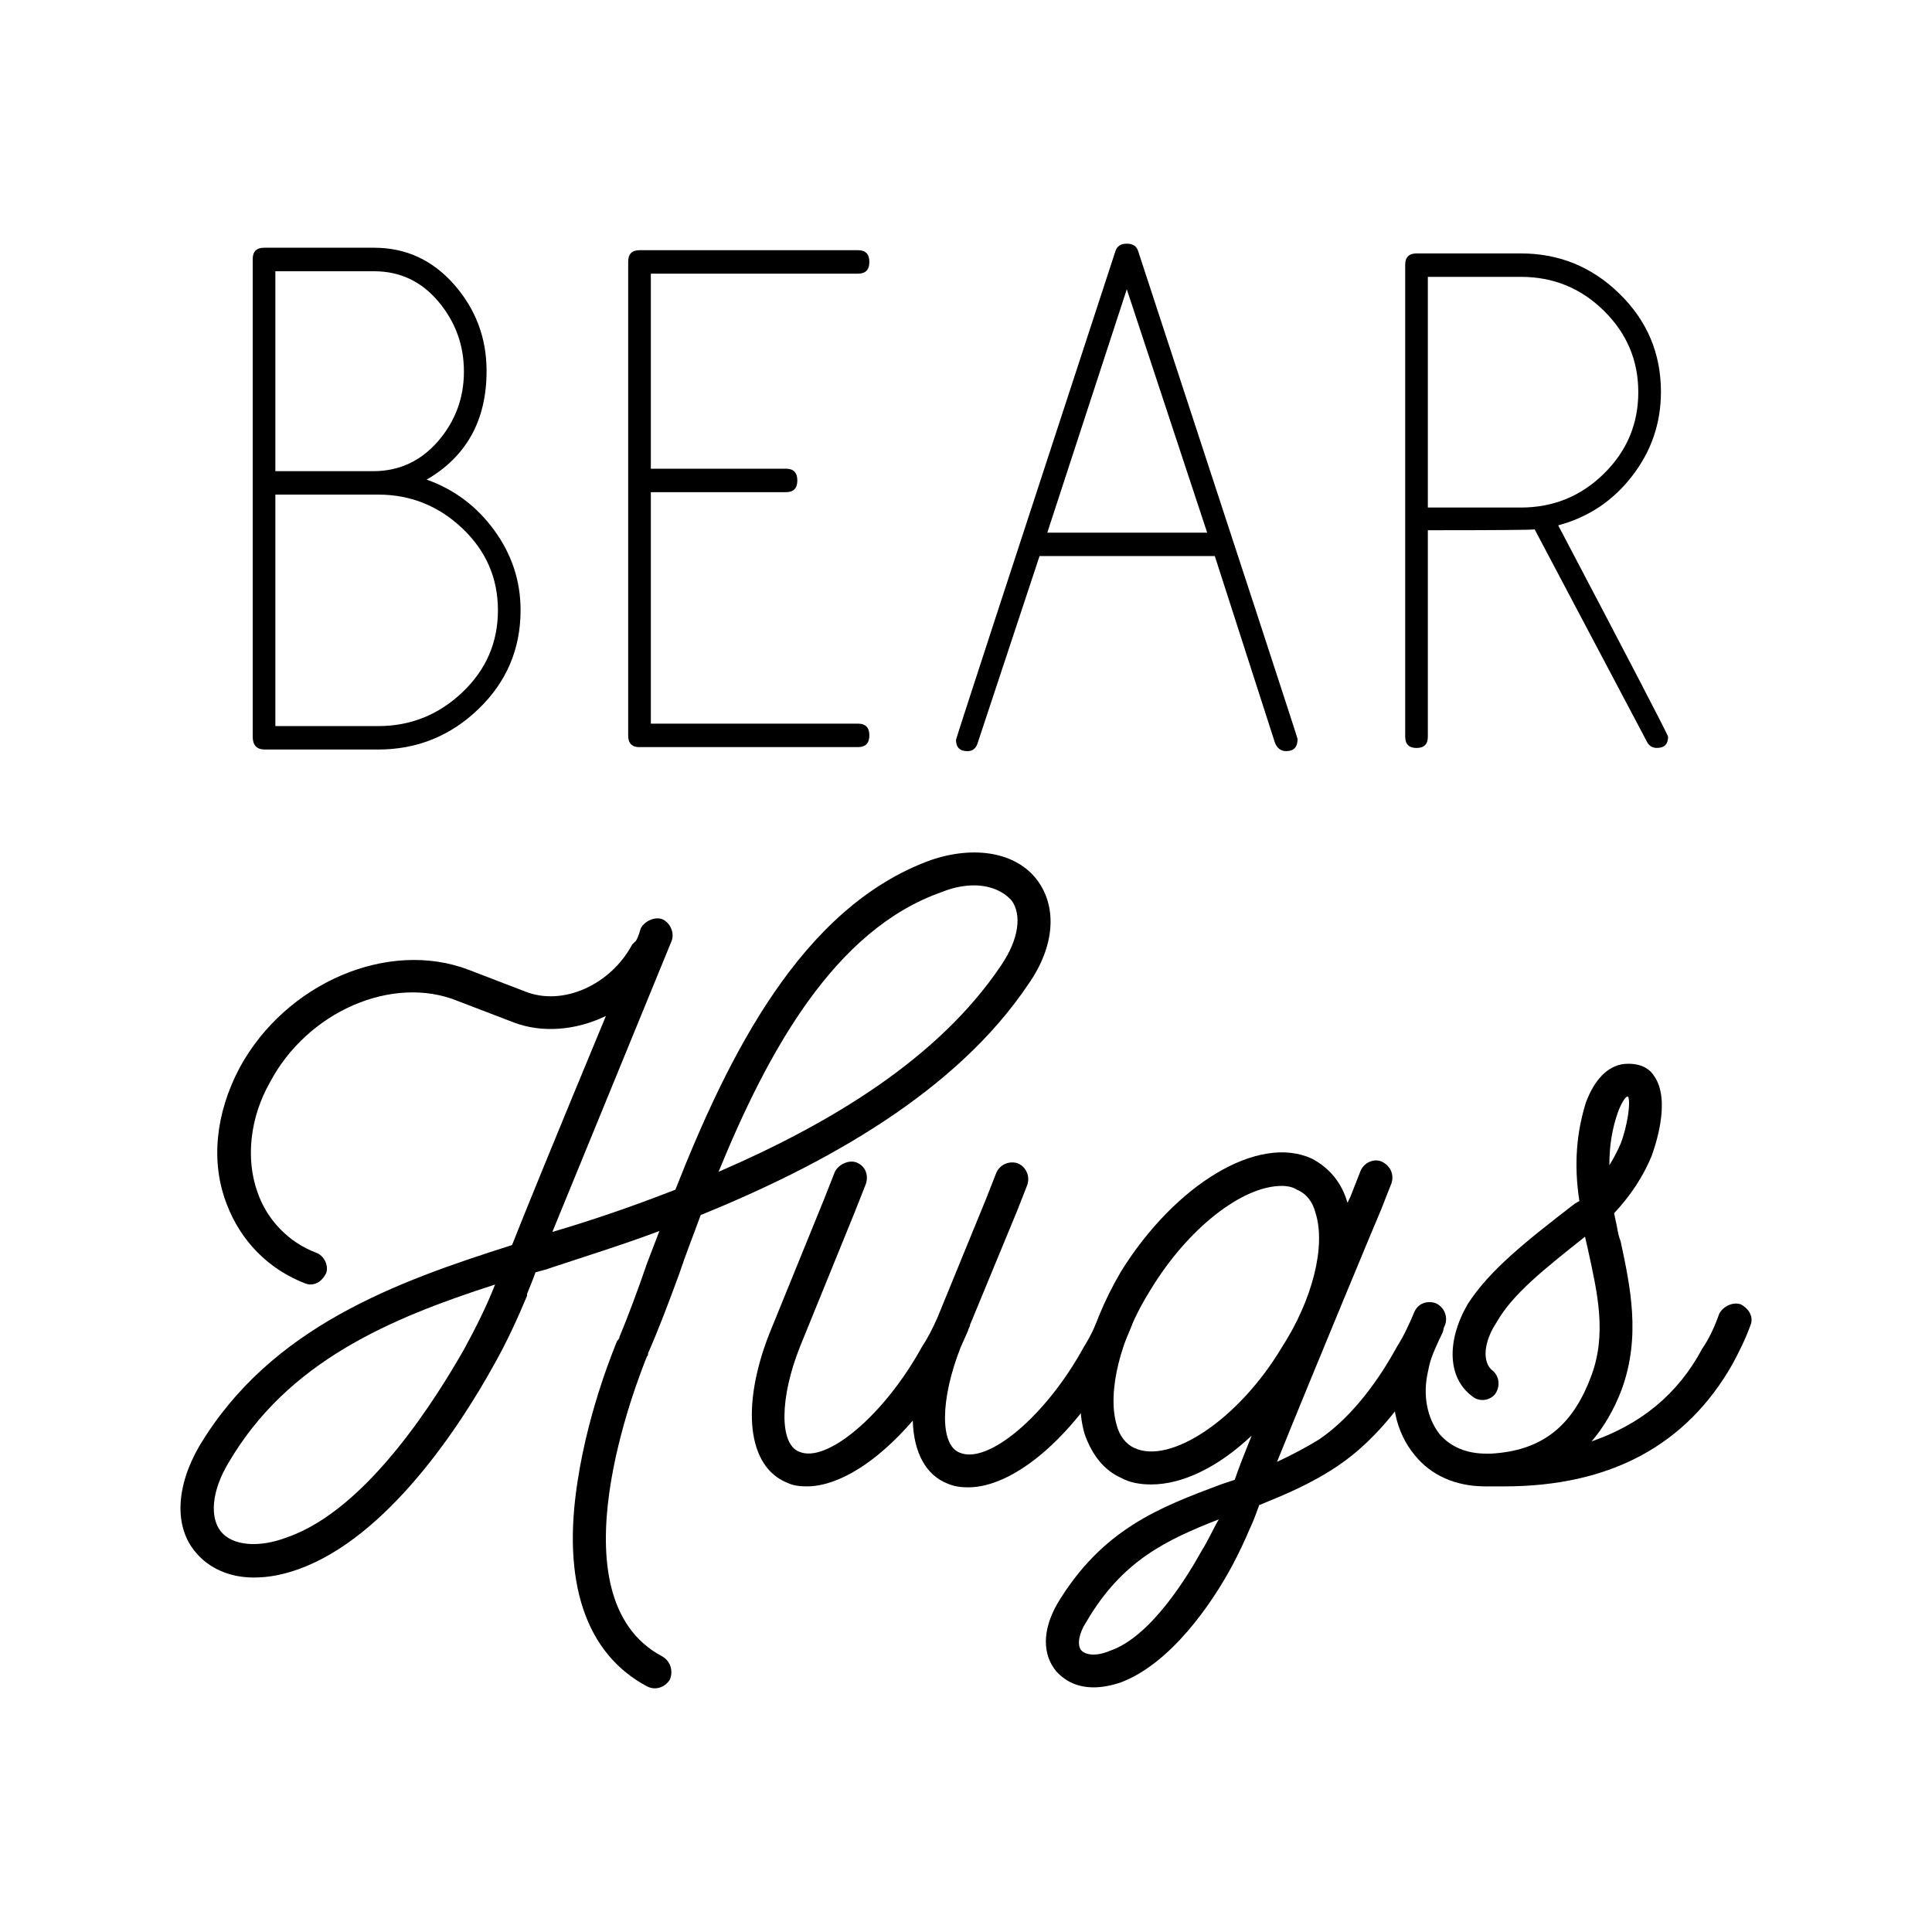
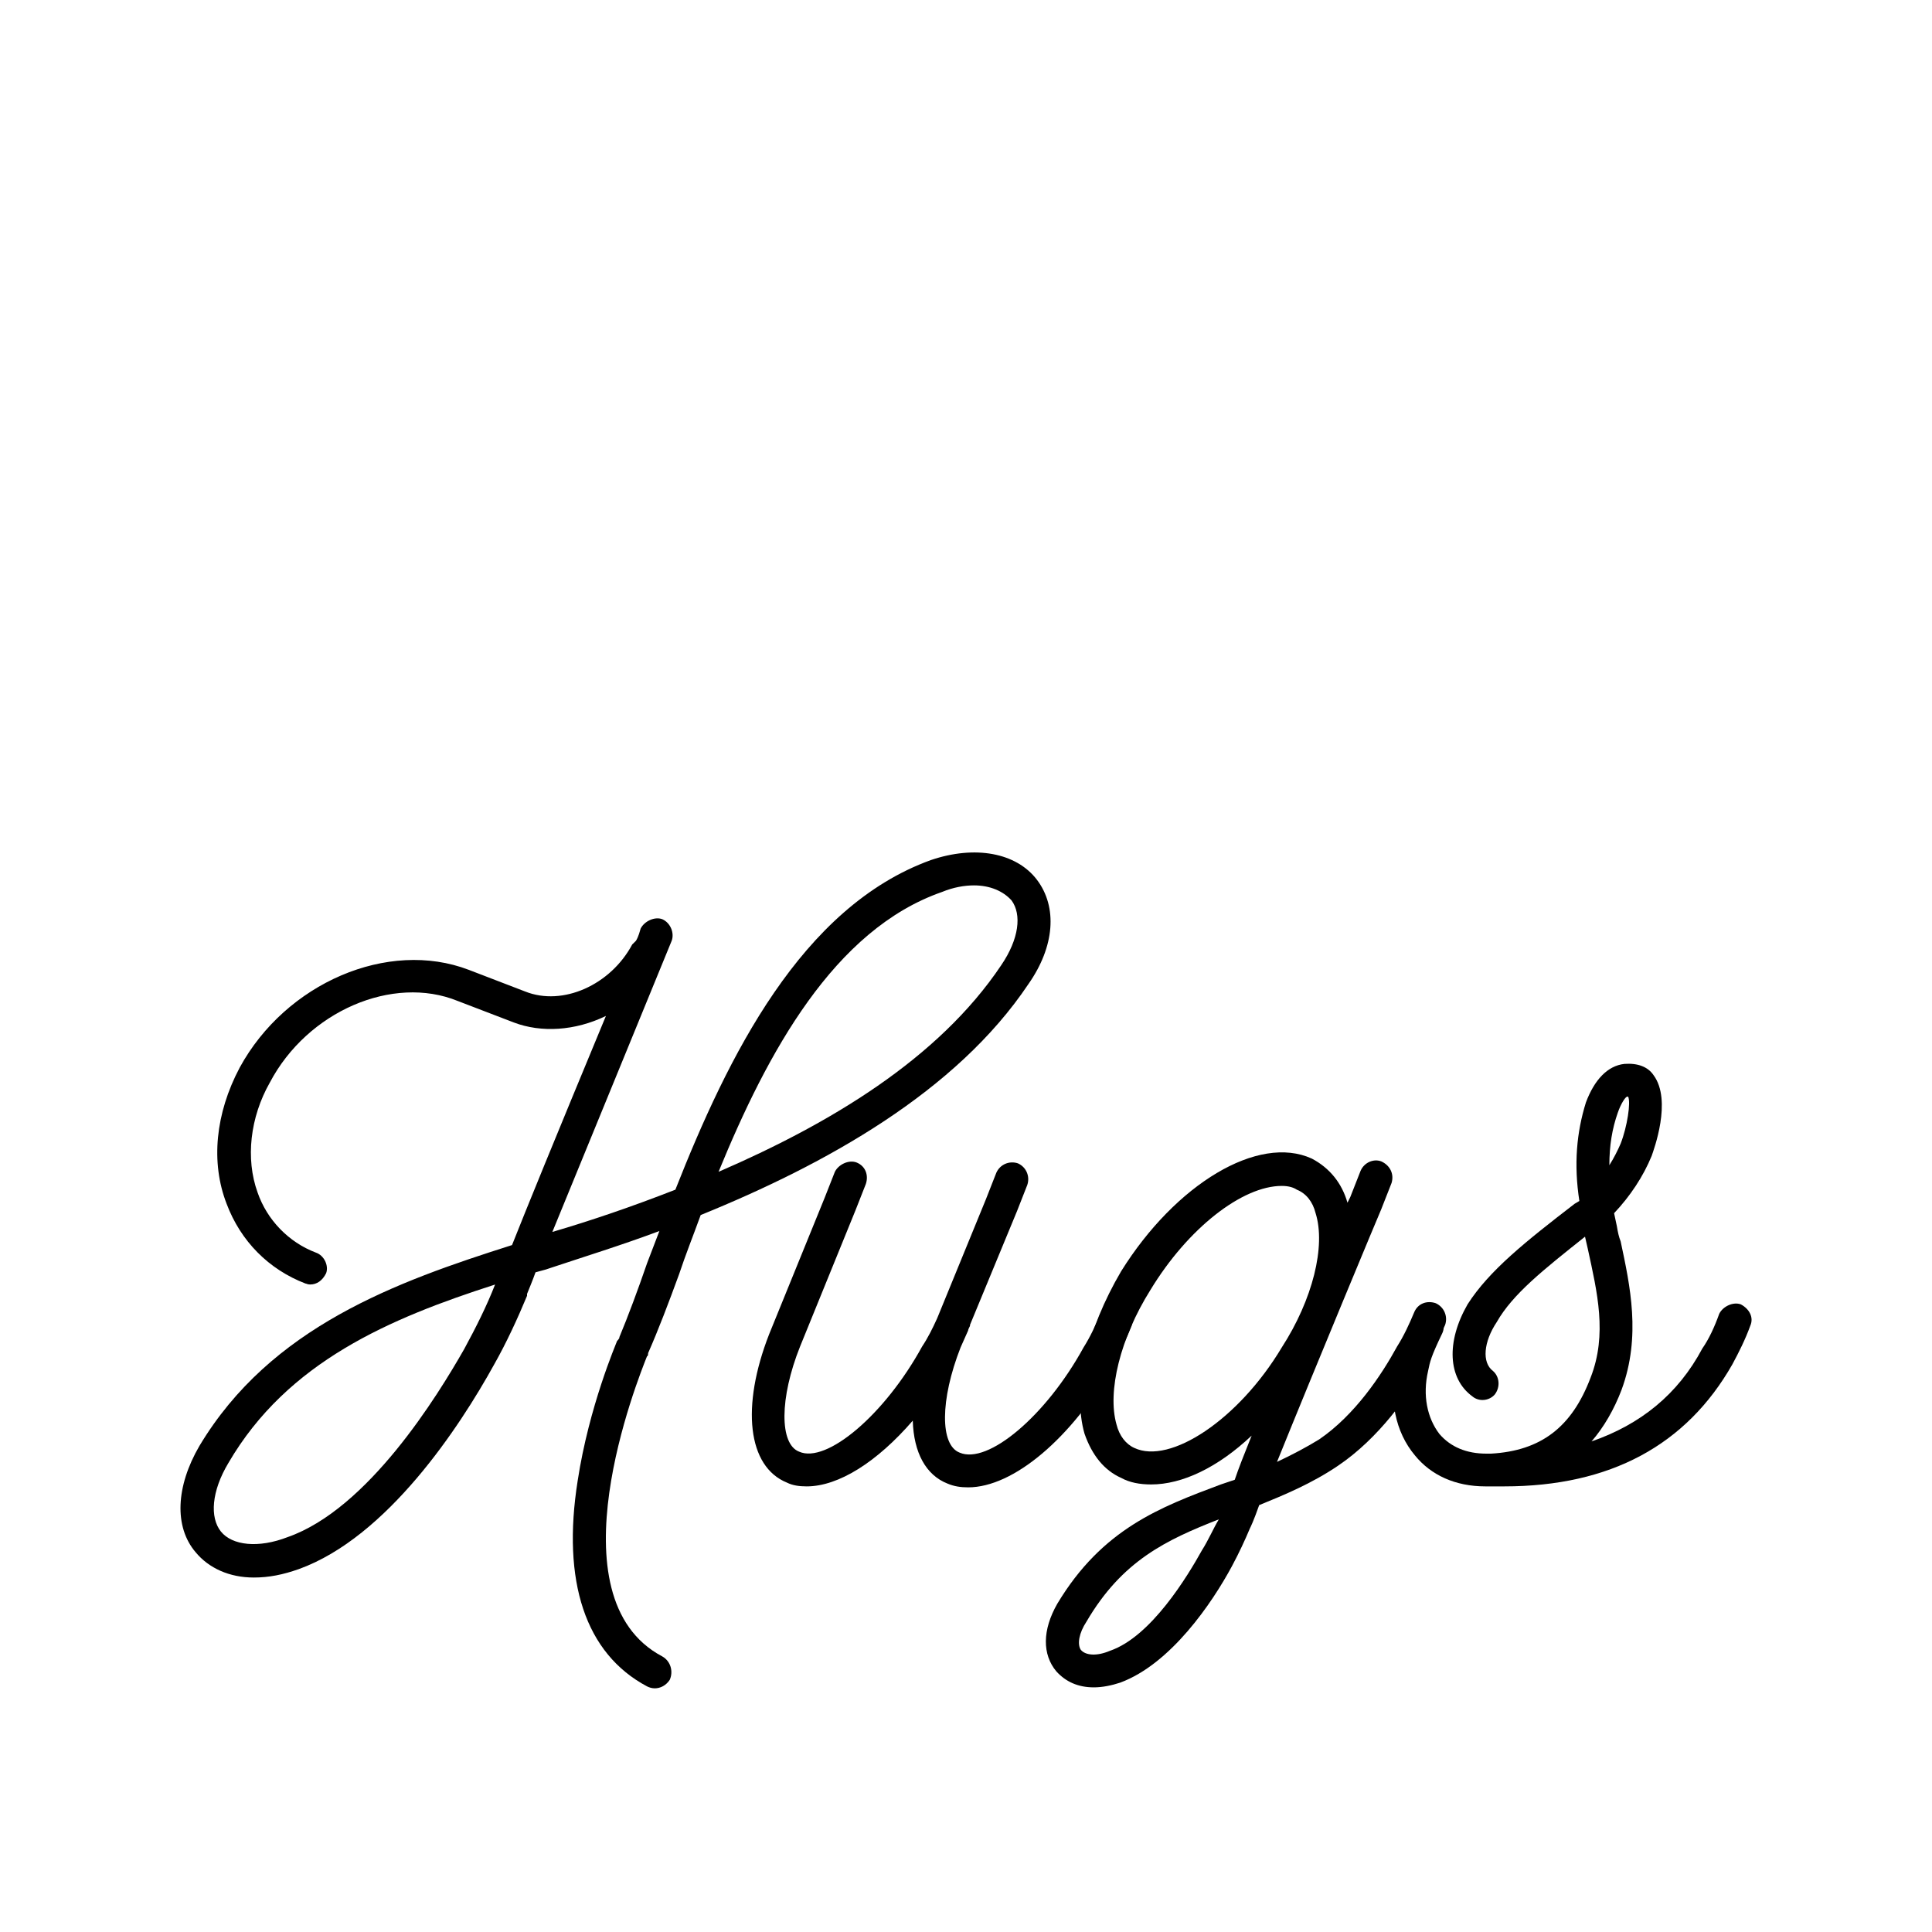
<svg xmlns="http://www.w3.org/2000/svg" viewBox="0 0 400 400" style="enable-background:new 0 0 400 400" xml:space="preserve">
  <g>
-     <path d="M54.83 155.18c-1.68 0-2.51-.89-2.51-2.68V53.64c0-1.56.79-2.35 2.35-2.35h22.78c6.59 0 12.12 2.55 16.59 7.64 4.46 5.09 6.7 11.05 6.7 17.88 0 10.18-4.14 17.68-12.4 22.49 5.7 2.02 10.36 5.51 13.99 10.49 3.63 4.98 5.45 10.49 5.45 16.53 0 8.06-2.91 14.88-8.71 20.47-5.81 5.6-12.74 8.39-20.78 8.39H54.83zm41.22-78.25c0-5.47-1.76-10.3-5.28-14.49-3.52-4.19-7.96-6.28-13.33-6.28H57.01v41.39h20.27c5.36 0 9.82-2.07 13.41-6.2 3.57-4.14 5.36-8.94 5.36-14.42zm7.04 49.43c0-6.66-2.45-12.31-7.37-16.97-4.92-4.66-10.73-6.99-17.43-6.99H57.01v47.93h21.28c6.7 0 12.52-2.33 17.43-6.99s7.37-10.32 7.37-16.98zM132.41 154.69c-1.56 0-2.35-.79-2.35-2.35V54.15c0-1.56.79-2.35 2.35-2.35h45.24c1.56 0 2.34.81 2.34 2.43s-.78 2.43-2.34 2.43h-42.9v40.38h27.98c1.56 0 2.35.81 2.35 2.43s-.79 2.43-2.35 2.43h-27.98v47.92h42.9c1.56 0 2.34.81 2.34 2.43s-.78 2.43-2.34 2.43h-45.24zM200.29 155.52c-1.57 0-2.36-.79-2.36-2.35 0-.23 11-33.96 33.02-101.21.33-1.01 1.11-1.51 2.34-1.51 1.23 0 2.01.5 2.34 1.51 22.01 67.14 33.02 100.82 33.02 101.04 0 1.68-.79 2.51-2.36 2.51-1.13 0-1.91-.62-2.36-1.84l-12.42-38.55h-36.28l-12.76 38.55c-.34 1.24-1.06 1.85-2.18 1.85zm33-95.63-16.46 50.39h33.1l-16.64-50.39zM322.61 108.77c15.16 28.83 22.75 43.42 22.75 43.76 0 1.55-.78 2.32-2.32 2.32-.89 0-1.56-.39-2-1.17l-23.3-44.07c-1 .11-8.38.17-22.12.17v42.74c0 1.56-.78 2.34-2.34 2.34-1.56 0-2.35-.78-2.35-2.34V54.81c0-1.56.79-2.34 2.35-2.34h21.61c7.93 0 14.75 2.79 20.44 8.38 5.7 5.58 8.55 12.34 8.55 20.27 0 6.48-1.98 12.29-5.95 17.42-3.96 5.14-9.07 8.55-15.32 10.23zm-7.72-3.69c6.7 0 12.43-2.34 17.18-7.01 4.75-4.68 7.12-10.3 7.12-16.87s-2.38-12.19-7.12-16.86c-4.75-4.68-10.47-7.02-17.18-7.02h-19.27v47.76h19.27z" />
    <path d="M212.93 203.73c-14.97 22.36-42 37.33-67.86 47.83-1.55 4.27-3.11 8.16-4.47 12.25-2.13 5.83-4.27 11.47-6.41 16.33 0 .58-.2.78-.2.58-1.94 4.86-20.02 49.97 3.12 62.22 1.75.98 2.33 3.12 1.55 4.86-.78 1.17-1.94 1.75-3.11 1.75-.58 0-1.17-.19-1.56-.39-12.83-6.81-17.69-21.78-14.39-42.58 2.34-15.36 7.97-28.39 8.17-28.97l.2-.2.39-.58-.2.2c1.94-4.67 3.89-9.92 5.83-15.55l2.53-6.61c-7.78 2.91-15.36 5.25-22.35 7.58l-1.17.39-2.13.58c-.39 1.17-1.75 4.47-1.75 4.47v.39c-1.94 4.67-4.27 9.73-6.8 14.2-7.19 13.03-22.16 35.77-40.44 42.38-3.3 1.17-6.22 1.75-9.33 1.75-5.06 0-9.33-1.94-12.06-5.25-4.47-5.25-4.08-13.61.78-21.97 14.77-24.69 40.83-34.02 64.74-41.61 2.92-7.38 8.55-21.19 19.44-47.44-6.41 3.11-13.41 3.5-19.05 1.36l-11.66-4.47c-13.41-5.45-31.1 2.13-38.88 16.91-4.08 7.19-5.06 15.75-2.53 22.75 1.94 5.64 6.41 10.3 12.05 12.44 1.74.58 2.72 2.72 2.14 4.28-.78 1.55-1.94 2.33-3.3 2.33-.58 0-.78-.2-.98-.2-7.58-2.91-13.41-8.74-16.33-16.53-3.31-8.55-2.33-18.66 2.72-28.18 9.53-17.5 30.71-26.64 47.44-20.23l11.66 4.48c7.78 3.11 17.69-1.36 22.16-9.73l.78-.77c.58-.98.78-1.94.97-2.53.78-1.55 2.92-2.53 4.48-1.94 1.75.78 2.53 2.92 1.94 4.48l-24.7 60.27c7.97-2.34 16.53-5.25 25.47-8.75 10.89-27.61 26.06-58.52 52.89-68.24 9.14-3.11 17.69-1.55 21.97 4.08 4.27 5.64 3.69 13.8-1.76 21.58zM102.5 265.95c-21.77 7-42.96 15.94-55.21 36.94-3.5 5.83-3.89 11.27-1.56 14.19 2.34 2.91 7.78 3.5 13.8 1.17 16.72-5.83 31.11-29.36 36.55-38.89 2.53-4.66 4.67-8.94 6.42-13.41zm106.93-79.53c-1.75-1.94-4.47-3.11-7.78-3.11-1.94 0-4.27.39-6.61 1.36-22.36 7.78-36.16 33.24-46.27 57.94 22.94-9.92 45.49-23.33 58.52-42.77 3.7-5.44 4.28-10.5 2.14-13.42z" />
    <path d="M234.28 274.5c-.98 2.53-2.33 5.25-3.69 7.97-8.75 15.36-20.81 25.47-30.14 25.47-1.56 0-2.92-.2-4.28-.78-4.47-1.75-7-6.41-7.19-13.03-7.39 8.55-15.36 13.61-21.97 13.61-1.56 0-2.92-.2-4.08-.78-8.17-3.31-9.53-15.75-3.69-30.72l11.47-28.19 2.14-5.44c.78-1.56 2.91-2.53 4.47-1.94 1.94.77 2.53 2.72 1.94 4.47l-2.14 5.44-11.47 28.19c-4.28 10.7-4.28 20.22-.2 21.78 5.64 2.53 17.69-7.58 25.47-21.78 1.17-1.75 2.14-3.69 3.11-5.83l10.11-24.69 2.14-5.45c.78-1.75 2.72-2.53 4.47-1.94 1.75.78 2.53 2.72 1.94 4.47l-2.14 5.45-9.72 23.52v.2c-.2.39-.39.78-.39.97l-1.56 3.5c-4.27 10.89-4.27 20.22-.2 21.78 5.83 2.53 17.89-7.59 25.66-21.78 1.36-2.14 2.53-4.67 3.5-7 .78-1.75 2.91-2.53 4.47-1.94 1.97.78 2.56 2.72 1.97 4.47z" />
    <path d="M299.2 274.3c-1.17 2.53-2.33 5.25-3.89 7.97-3.5 6.61-9.92 15.55-18.28 21.19-5.45 3.69-11.08 6.02-16.33 8.16-1.17 3.31-1.75 4.47-1.94 4.86-.98 2.33-2.14 4.86-3.7 7.78-4.08 7.58-12.63 20.22-23.13 24.11-1.75.58-3.7.98-5.45.98-3.31 0-5.83-1.17-7.78-3.31-2.92-3.5-2.92-8.55.2-14 9.33-15.55 21.38-20.02 33.83-24.69l2.91-.98c.78-2.33 1.94-5.25 3.5-9.14-7 6.61-14.39 10.11-20.8 10.11-2.34 0-4.47-.39-6.22-1.36-3.5-1.56-6.02-4.67-7.58-9.14-2.53-8.75.39-21.39 7.58-33.64 11.28-18.08 28.39-28.39 39.47-23.33 3.69 1.94 6.22 5.05 7.39 9.14l.58-1.17 2.14-5.45c.77-1.75 2.72-2.53 4.27-1.94 1.75.78 2.72 2.53 2.14 4.47l-2.14 5.45c-.2.39-13.8 33.05-21.58 52.3 3.31-1.56 6.22-3.11 8.75-4.67 7.38-5.05 12.83-13.22 16.13-19.25 1.36-2.13 2.53-4.67 3.5-7 .78-1.94 2.72-2.53 4.47-1.94 1.77.8 2.55 2.75 1.96 4.49zm-50.35 46.67c1.36-2.14 2.33-4.47 3.5-6.41-10.89 4.27-20.02 8.55-27.41 21.19-1.55 2.34-1.94 4.67-1.17 5.83.98 1.17 3.31 1.36 6.03.2 8.55-2.92 16.13-15.56 19.05-20.81zm16.53-42c6.41-9.92 9.14-21 7-27.8-.58-2.34-1.94-4.08-3.89-4.86-.58-.39-1.56-.78-3.11-.78-8.17 0-19.45 8.75-27.22 21.58-6.22 9.92-8.94 21-7 27.81.58 2.33 1.94 4.08 3.69 4.86 7.39 3.49 21.58-5.84 30.53-20.81z" />
    <path d="M362.37 274.5c-.98 2.72-2.34 5.45-3.7 7.97-9.52 16.72-25.27 25.27-47.25 25.27h-3.89c-6.22 0-11.27-2.33-14.58-6.41-4.08-4.86-5.45-11.66-3.89-19.05.19-.58.77-3.69 3.3-8.94.78-1.75 2.92-2.34 4.48-1.75 1.75.78 2.53 2.92 1.75 4.48-2.33 4.86-2.53 5.83-2.92 7.78-1.17 5.05-.19 9.72 2.34 13.03 2.33 2.72 5.64 4.08 9.72 4.08h.98c10.3-.59 16.72-5.45 20.61-15.75 3.5-8.95 1.36-17.69-.58-26.64l-.58-2.53c-8.55 6.81-14.97 11.86-18.28 17.69-2.72 4.08-3.11 8.36-.78 10.11 1.36 1.17 1.56 3.31.39 4.86-1.17 1.36-3.31 1.56-4.67.39-5.05-3.7-5.44-11.28-.97-19.05 4.47-7 12.06-13.03 22.16-20.81l.98-.58c-1.17-7.58-.58-14.19 1.36-20.41 1.75-4.67 4.47-7.59 7.97-7.97 2.72-.2 4.86.58 6.03 2.33 3.89 5.25 0 15.55-.39 16.72-1.75 4.27-4.47 8.36-7.78 11.86l.58 2.72c.19 1.17.39 2.14.78 3.12 1.94 9.14 4.27 19.64.19 30.72-1.55 4.08-3.69 7.78-6.22 10.69 10.11-3.5 17.88-9.72 22.94-19.24 1.36-1.94 2.53-4.47 3.5-7.19.78-1.56 2.92-2.53 4.48-1.94 1.75.94 2.72 2.69 1.94 4.44zm-27.42-44.14c-1.17 3.31-1.75 6.81-1.75 10.89.98-1.56 1.75-3.12 2.34-4.48 1.36-3.5 2.13-8.55 1.55-9.72h-.19c-.39.01-1.36 1.57-1.95 3.31z" />
  </g>
</svg>